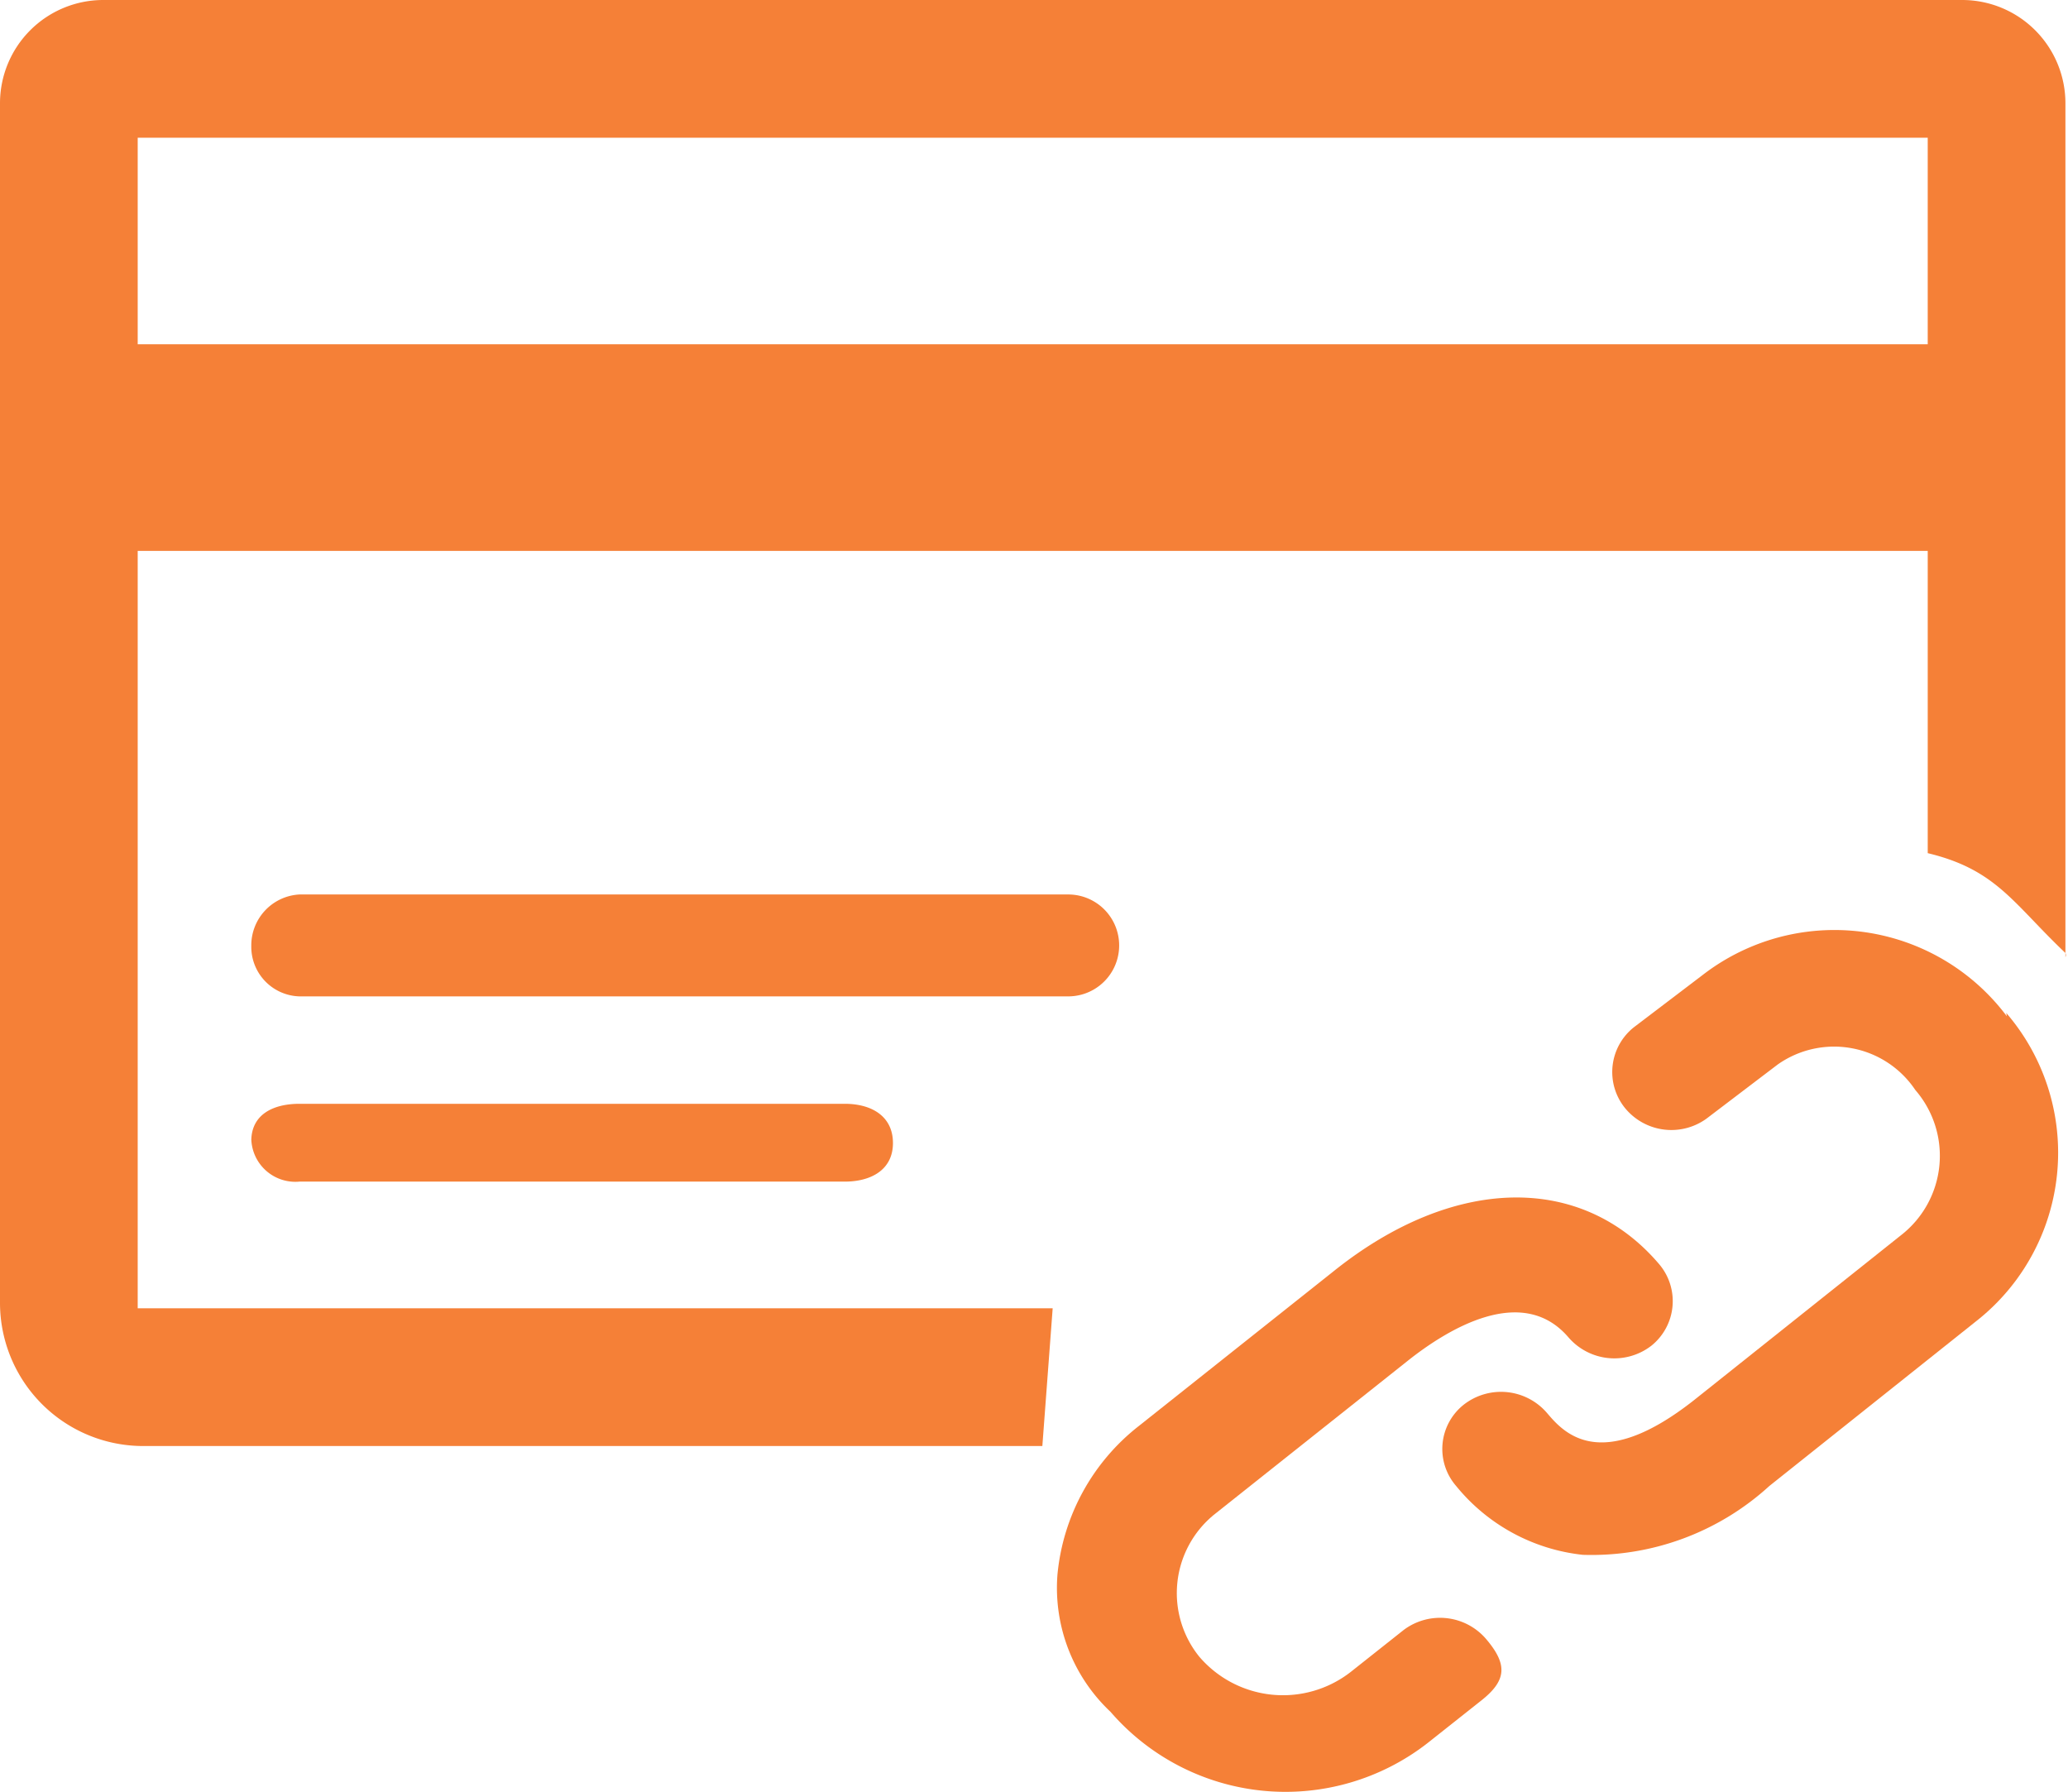
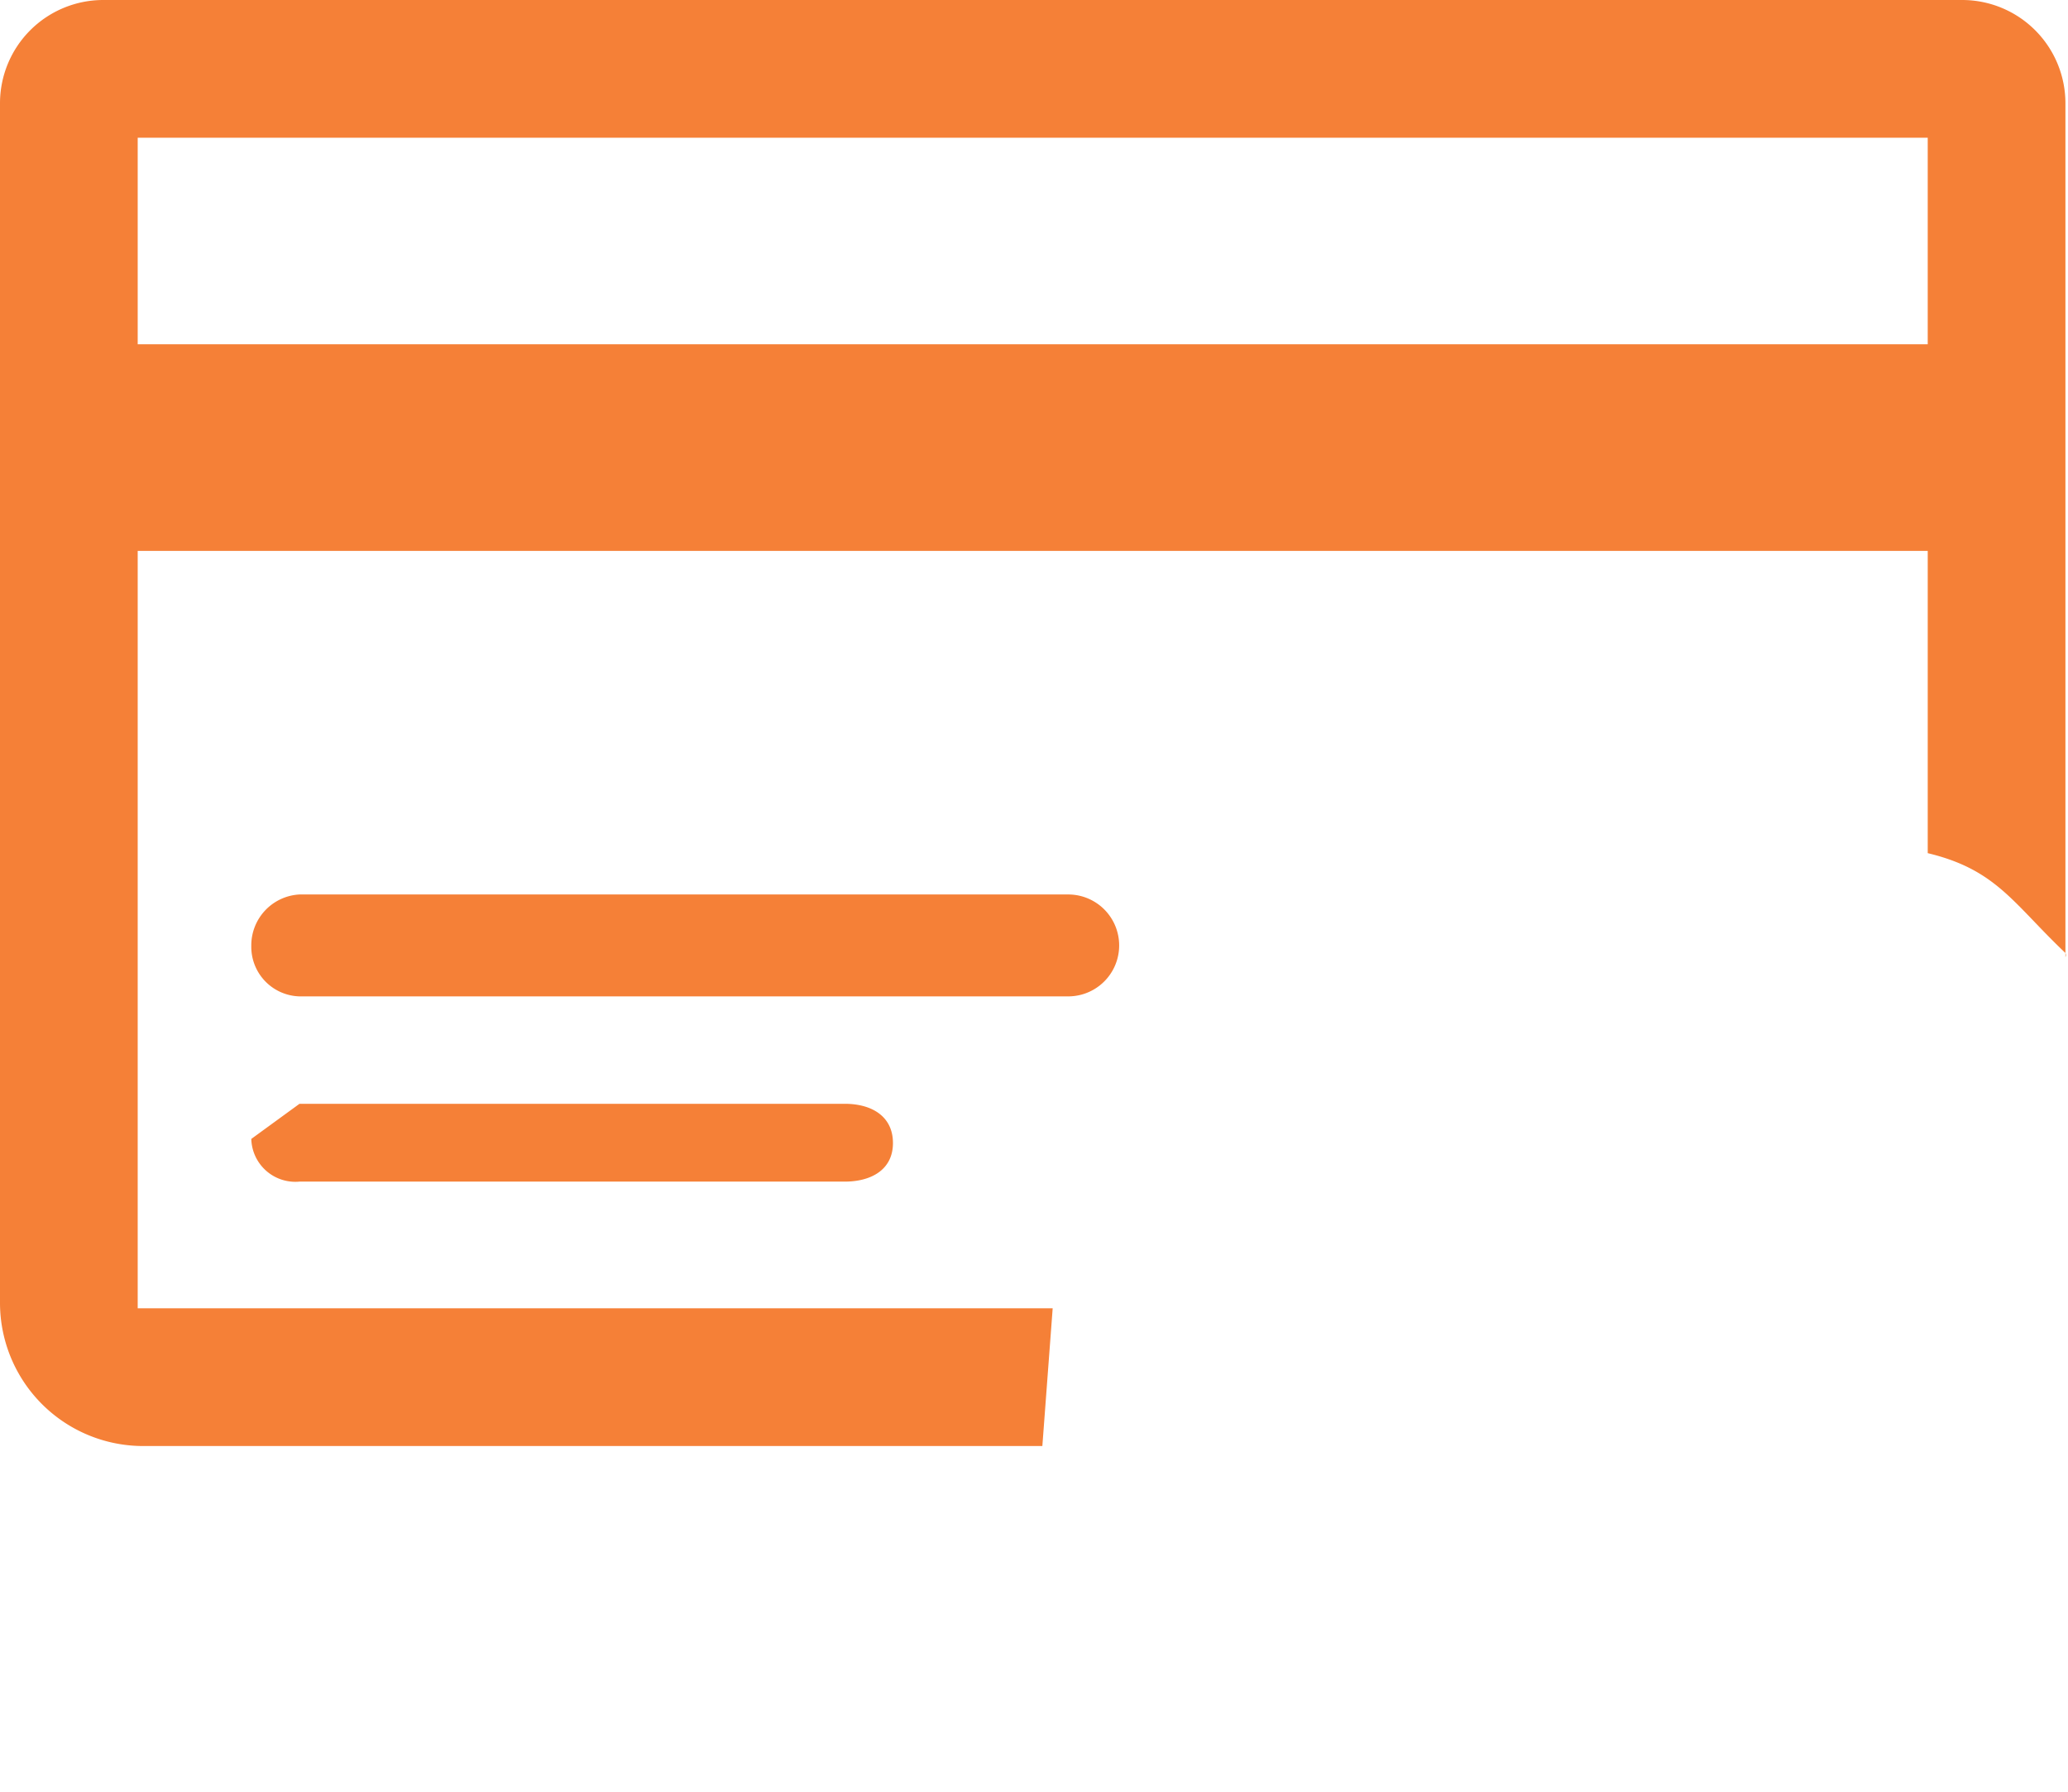
<svg xmlns="http://www.w3.org/2000/svg" t="1648462782851" class="icon" viewBox="0 0 1182 1024" version="1.1" p-id="14742" width="230.859" height="200">
  <defs>
    <style type="text/css">@font-face { font-family: feedback-iconfont; src: url("//at.alicdn.com/t/font_1031158_u69w8yhxdu.woff2?t=1630033759944") format("woff2"), url("//at.alicdn.com/t/font_1031158_u69w8yhxdu.woff?t=1630033759944") format("woff"), url("//at.alicdn.com/t/font_1031158_u69w8yhxdu.ttf?t=1630033759944") format("truetype"); }
</style>
  </defs>
-   <path d="M143.631 650.864a25.185 25.185 0 0 0 27.546 24.398h311.659c14.953 0 27.546-6.69 27.546-22.037s-12.199-22.43-27.546-22.43H171.176c-15.347 0-27.546 6.296-27.546 21.249zM143.631 540.682a28.333 28.333 0 0 0 27.546 28.726h439.55a29.12 29.12 0 0 0 0-58.239H171.176a29.12 29.12 0 0 0-27.546 29.12z" p-id="14743" fill="#f58037" />
+   <path d="M143.631 650.864a25.185 25.185 0 0 0 27.546 24.398h311.659c14.953 0 27.546-6.69 27.546-22.037s-12.199-22.43-27.546-22.43H171.176zM143.631 540.682a28.333 28.333 0 0 0 27.546 28.726h439.55a29.12 29.12 0 0 0 0-58.239H171.176a29.12 29.12 0 0 0-27.546 29.12z" p-id="14743" fill="#f58037" />
  <path d="M601.675 747.667H78.702V314.807h1023.124v172.75c39.351 9.444 48.795 28.726 78.702 57.059a2.755 2.755 0 0 1 0 2.361V59.026A59.026 59.026 0 0 0 1121.501 0h-1062.475A59.026 59.026 0 0 0 0 59.026v685.493A81.85 81.85 0 0 0 81.85 826.369h513.923zM1101.825 78.702v118.053H78.702V78.702z" p-id="14744" fill="#f58037" />
-   <path d="M1147.079 580.819a123.168 123.168 0 0 0-173.931-23.611l-39.351 29.907a32.661 32.661 0 0 0-4.722 46.434 34.235 34.235 0 0 0 47.615 4.722l39.351-29.907a55.878 55.878 0 0 1 78.702 14.56 57.452 57.452 0 0 1-8.264 83.03l-118.053 94.049c-54.304 42.892-75.16 18.101-84.211 7.477a34.629 34.629 0 0 0-47.615-4.722 32.268 32.268 0 0 0-4.329 46.434 108.215 108.215 0 0 0 72.406 39.351 150.714 150.714 0 0 0 106.641-39.351l118.053-94.049a122.381 122.381 0 0 0 17.314-176.292z" p-id="14745" fill="#f58037" />
-   <path d="M802.365 931.436l-30.3 24.004a62.961 62.961 0 0 1-86.572-8.657 57.846 57.846 0 0 1 8.264-81.063l110.97-88.146c22.824-18.101 65.323-44.073 91.688-13.379a34.629 34.629 0 0 0 47.615 4.722 32.661 32.661 0 0 0 4.329-46.434c-44.467-52.337-118.053-50.763-186.523 4.329l-110.97 88.146a122.381 122.381 0 0 0-46.434 84.604 97.197 97.197 0 0 0 30.3 78.702 132.219 132.219 0 0 0 181.408 17.708l30.3-24.004c14.56-11.412 15.347-20.462 3.542-34.629a34.629 34.629 0 0 0-47.615-5.903z" p-id="14746" fill="#f58037" />
</svg>